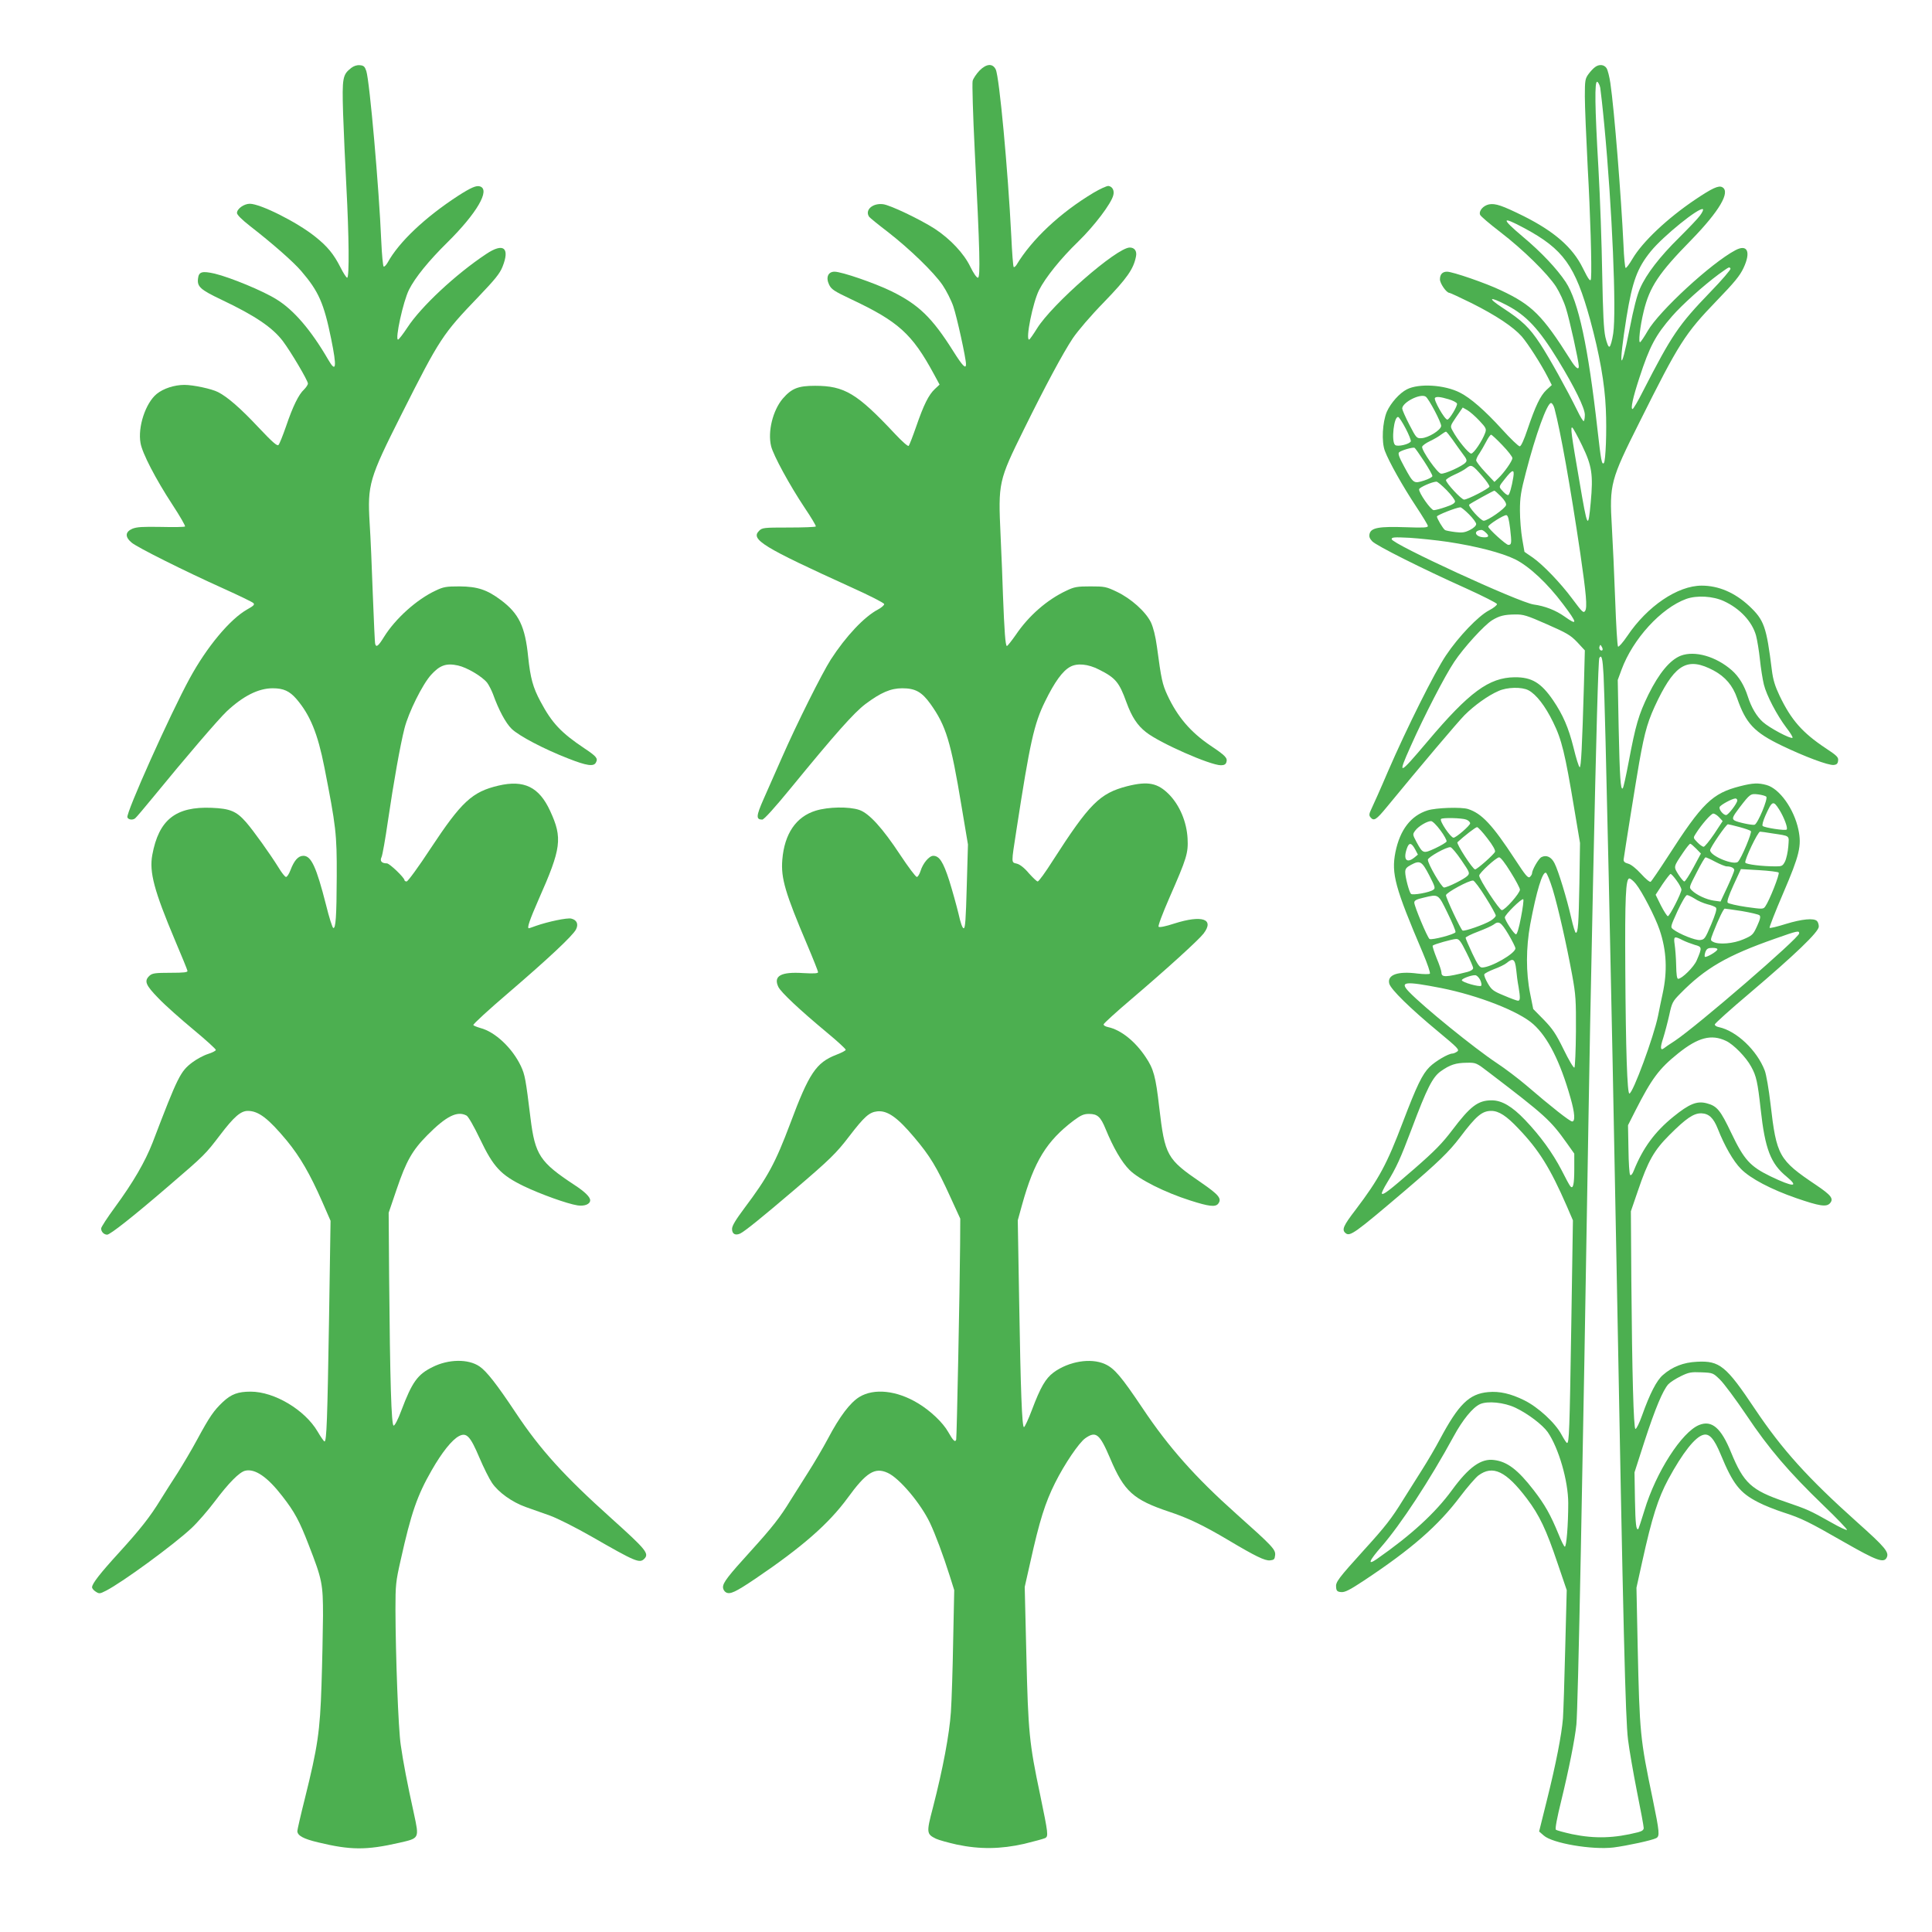
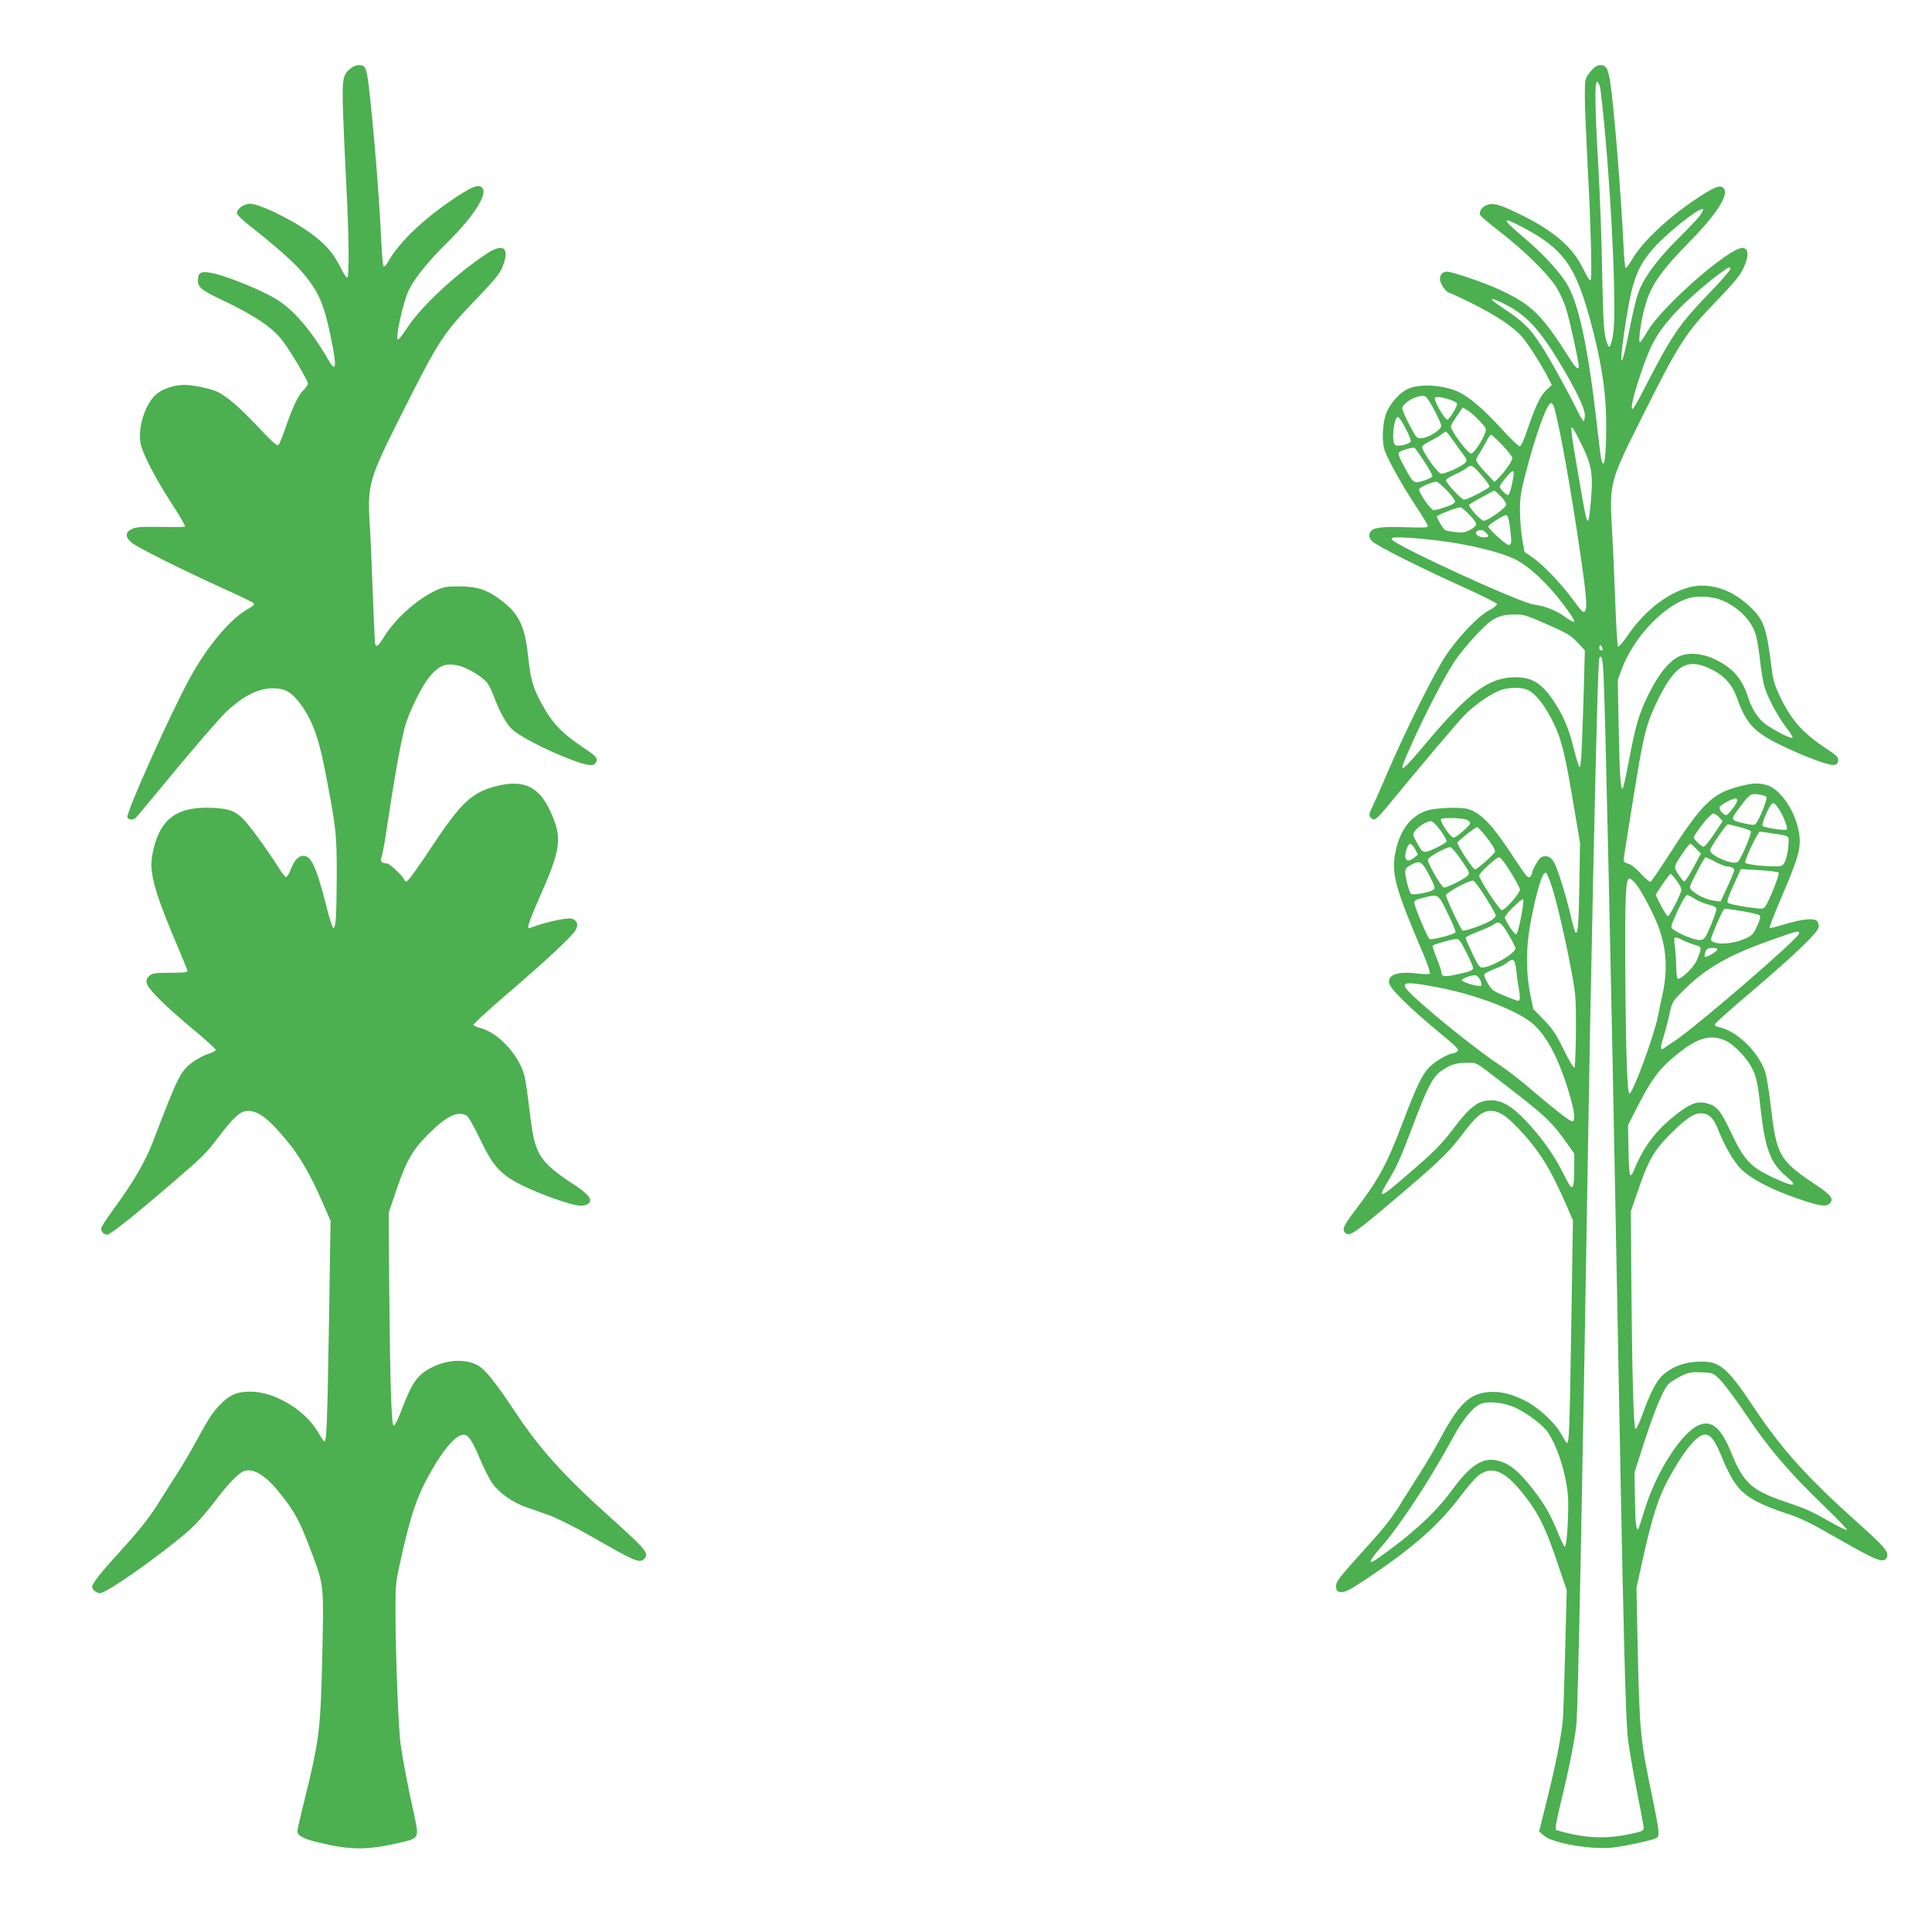
<svg xmlns="http://www.w3.org/2000/svg" version="1.0" width="1280pt" height="1280pt" viewBox="0 0 1280 1280" preserveAspectRatio="xMidYMid meet">
  <g transform="translate(0,1280) scale(0.1,-0.1)" fill="#4caf50" stroke="none">
    <path d="M2327 12350 c-57 -45 -61 -63 -54 -300 4 -118 14 -339 22 -490 17 -321 20 -600 5 -600 -5 0 -25 30 -44 68 -45 89 -87 140 -169 205 -120 96 -362 217 -432 217 -38 0 -85 -33 -85 -61 0 -12 31 -43 87 -87 148 -115 286 -236 339 -298 115 -134 150 -213 198 -449 39 -191 33 -229 -20 -137 -112 193 -227 328 -341 398 -88 56 -307 146 -410 171 -84 19 -106 13 -111 -32 -7 -54 15 -74 156 -141 221 -105 337 -183 406 -274 52 -69 166 -261 166 -281 0 -8 -12 -26 -26 -40 -35 -32 -74 -111 -119 -244 -21 -60 -43 -116 -50 -123 -8 -9 -38 16 -134 118 -119 127 -205 201 -266 232 -42 22 -165 48 -223 48 -67 0 -140 -24 -184 -60 -74 -61 -126 -219 -107 -325 11 -67 101 -240 211 -408 50 -76 87 -141 84 -145 -4 -4 -76 -5 -160 -3 -121 2 -159 0 -189 -12 -48 -21 -50 -54 -5 -92 38 -32 352 -189 608 -304 102 -46 191 -89 198 -96 11 -10 4 -18 -41 -43 -114 -65 -266 -247 -380 -456 -129 -236 -424 -894 -413 -921 6 -16 34 -20 51 -7 6 4 62 70 125 147 206 252 426 509 482 562 109 102 210 153 305 153 71 0 111 -18 157 -71 91 -106 141 -229 185 -452 77 -393 83 -440 82 -722 -1 -271 -7 -348 -23 -343 -6 2 -28 71 -48 153 -64 251 -98 325 -150 325 -34 0 -61 -30 -86 -96 -9 -24 -22 -44 -29 -44 -7 0 -29 28 -50 63 -56 90 -166 244 -215 300 -64 73 -106 90 -227 95 -239 10 -351 -79 -394 -312 -21 -114 12 -237 151 -567 44 -103 81 -194 82 -201 2 -10 -23 -13 -113 -13 -101 0 -120 -3 -138 -19 -38 -35 -27 -62 60 -151 44 -46 148 -138 230 -206 82 -68 149 -129 149 -135 0 -6 -24 -18 -52 -27 -29 -9 -75 -34 -103 -55 -80 -60 -96 -92 -264 -532 -50 -128 -129 -264 -250 -429 -50 -68 -91 -131 -91 -140 0 -22 19 -41 40 -41 20 0 177 124 408 323 239 205 243 210 340 337 92 121 137 160 184 160 71 0 136 -50 259 -198 87 -106 153 -220 234 -404 l55 -126 -10 -649 c-11 -669 -16 -813 -30 -813 -4 0 -25 30 -46 66 -84 143 -286 264 -443 264 -84 0 -128 -16 -184 -68 -61 -58 -87 -95 -171 -250 -36 -67 -95 -166 -129 -220 -35 -53 -85 -133 -112 -176 -71 -116 -135 -197 -275 -351 -127 -139 -180 -207 -180 -231 0 -8 11 -21 24 -29 23 -15 27 -15 68 6 108 55 447 303 566 414 40 37 110 118 156 179 91 121 161 192 200 202 65 16 148 -41 246 -168 82 -105 114 -165 175 -323 90 -231 95 -258 95 -471 -1 -104 -5 -310 -10 -459 -10 -307 -25 -408 -110 -750 -28 -111 -50 -208 -50 -216 0 -30 40 -52 137 -75 215 -52 319 -53 538 -3 135 31 133 27 97 195 -45 204 -70 336 -87 453 -16 106 -34 588 -35 899 0 161 2 183 35 328 69 310 109 426 205 593 68 119 135 203 182 227 49 25 74 -1 134 -143 28 -66 66 -142 84 -168 43 -63 133 -127 222 -159 40 -14 113 -40 161 -57 50 -18 169 -78 276 -139 289 -166 318 -179 349 -148 35 35 13 61 -217 268 -314 282 -471 455 -634 700 -127 191 -194 276 -240 307 -74 51 -206 49 -311 -4 -100 -49 -136 -100 -207 -288 -21 -57 -43 -100 -51 -100 -15 0 -24 287 -30 990 l-3 420 53 156 c64 188 103 257 204 359 125 126 198 162 259 129 11 -5 50 -73 89 -155 89 -186 137 -238 291 -313 111 -53 286 -116 355 -127 47 -7 84 8 84 34 0 22 -36 57 -105 102 -228 150 -260 199 -290 440 -32 261 -37 289 -64 347 -57 120 -171 227 -268 252 -23 7 -45 15 -47 20 -3 5 100 100 230 211 267 229 429 381 450 422 18 35 6 63 -31 72 -26 7 -154 -20 -234 -48 -24 -9 -45 -16 -47 -16 -14 0 5 55 65 192 150 338 159 405 76 585 -73 159 -173 208 -343 168 -174 -41 -244 -106 -449 -416 -79 -121 -151 -219 -159 -219 -7 0 -14 4 -14 8 0 17 -99 112 -117 112 -35 0 -48 16 -35 42 6 13 25 120 42 238 38 259 82 506 110 615 27 106 119 291 176 354 58 64 101 79 178 62 60 -13 161 -73 194 -115 11 -15 28 -48 38 -74 38 -106 84 -192 124 -231 49 -47 212 -133 374 -196 124 -49 170 -55 184 -27 15 27 5 40 -76 94 -154 103 -215 167 -291 310 -50 93 -67 155 -82 298 -20 199 -61 285 -180 374 -92 69 -155 90 -274 91 -89 0 -107 -3 -159 -28 -125 -58 -267 -186 -342 -307 -37 -60 -51 -71 -58 -47 -3 6 -9 154 -16 327 -6 173 -15 387 -21 474 -15 256 -4 294 211 721 254 504 272 531 511 780 107 112 140 152 158 197 51 127 7 162 -108 85 -202 -134 -432 -349 -522 -487 -29 -44 -57 -80 -62 -80 -21 0 34 254 73 331 40 80 131 192 255 314 194 192 285 348 215 370 -24 8 -60 -8 -143 -61 -220 -143 -394 -307 -469 -444 -10 -17 -22 -29 -26 -26 -5 3 -12 79 -16 168 -15 356 -77 1058 -99 1127 -10 30 -17 37 -43 39 -19 2 -40 -5 -57 -18z" />
-     <path d="M6490 12333 c-21 -22 -42 -53 -46 -69 -4 -16 2 -225 14 -464 34 -665 38 -840 21 -840 -9 0 -30 31 -50 72 -42 88 -133 185 -237 253 -97 62 -293 156 -341 162 -69 9 -123 -38 -93 -83 4 -6 59 -51 122 -99 147 -114 307 -269 365 -354 25 -37 57 -100 71 -141 24 -71 84 -344 84 -383 0 -35 -23 -11 -83 84 -142 226 -231 311 -412 400 -111 54 -329 129 -376 129 -43 0 -59 -38 -36 -86 15 -31 33 -43 145 -96 314 -148 404 -229 548 -494 l39 -72 -31 -29 c-41 -38 -74 -104 -124 -249 -23 -66 -45 -123 -50 -128 -5 -5 -44 30 -91 80 -251 268 -334 318 -529 318 -112 0 -155 -17 -214 -85 -66 -78 -101 -219 -77 -316 16 -62 122 -257 222 -407 44 -65 77 -121 74 -124 -3 -4 -84 -7 -180 -7 -166 0 -175 -1 -196 -22 -58 -57 26 -108 611 -374 118 -53 216 -103 218 -111 1 -7 -17 -23 -41 -36 -91 -48 -212 -176 -313 -332 -58 -91 -225 -424 -324 -650 -40 -91 -95 -214 -121 -274 -50 -113 -51 -136 -9 -136 12 0 83 79 192 212 293 358 415 495 491 553 103 77 168 105 245 105 86 0 129 -24 186 -103 104 -146 135 -247 207 -682 l42 -250 -8 -277 c-6 -218 -10 -278 -20 -278 -9 0 -21 35 -35 98 -13 53 -40 151 -61 218 -40 124 -66 164 -106 164 -27 0 -69 -50 -84 -100 -7 -22 -18 -40 -25 -40 -7 0 -56 65 -109 145 -118 179 -207 277 -272 299 -68 23 -205 21 -289 -5 -130 -40 -207 -153 -221 -325 -10 -122 19 -220 166 -566 39 -92 71 -173 71 -179 0 -8 -27 -10 -97 -6 -150 10 -201 -19 -166 -92 18 -36 138 -149 323 -303 69 -57 124 -108 123 -113 0 -6 -28 -20 -62 -33 -134 -52 -181 -122 -306 -457 -98 -260 -148 -353 -303 -559 -58 -78 -82 -117 -82 -138 0 -33 21 -45 53 -31 29 13 151 112 362 292 232 198 276 241 360 351 102 133 134 161 187 167 67 7 133 -39 244 -171 106 -125 150 -198 241 -398 l65 -142 -1 -170 c-2 -289 -22 -1280 -26 -1294 -7 -20 -20 -7 -53 51 -35 62 -118 141 -200 190 -140 85 -291 101 -388 42 -62 -38 -131 -129 -209 -277 -33 -62 -92 -162 -131 -223 -38 -60 -92 -145 -118 -187 -68 -111 -118 -175 -261 -333 -152 -167 -185 -210 -185 -241 0 -13 9 -28 20 -34 27 -15 63 2 195 91 310 210 485 363 611 535 123 169 180 205 265 166 78 -35 219 -203 280 -331 36 -76 88 -215 131 -351 l30 -95 -7 -335 c-3 -184 -10 -397 -15 -472 -10 -148 -53 -377 -119 -633 -44 -167 -43 -176 20 -207 19 -9 81 -26 139 -39 152 -32 290 -30 445 5 66 16 128 33 139 38 23 12 21 27 -33 288 -72 341 -79 414 -91 921 l-11 455 37 164 c61 276 99 395 164 525 64 128 159 267 200 296 71 50 95 31 165 -133 93 -220 153 -274 392 -354 122 -40 228 -91 388 -186 183 -109 245 -139 279 -136 27 3 31 7 34 34 4 38 -16 59 -258 275 -271 242 -447 440 -620 699 -141 210 -187 265 -250 293 -94 42 -239 18 -340 -56 -53 -40 -86 -96 -144 -250 -23 -61 -47 -112 -52 -112 -13 0 -22 237 -32 845 l-9 525 29 105 c80 287 162 420 341 556 49 36 67 44 102 44 56 0 77 -19 110 -100 51 -124 106 -219 158 -271 63 -63 234 -149 404 -203 122 -39 164 -44 183 -22 27 34 7 59 -112 141 -228 156 -240 177 -278 500 -23 202 -37 254 -90 332 -69 104 -164 180 -248 198 -19 4 -32 12 -30 19 2 7 84 82 183 166 236 201 447 393 479 435 74 97 -10 125 -195 66 -55 -18 -97 -27 -103 -21 -5 5 25 85 72 193 115 262 125 295 120 392 -6 110 -52 219 -122 291 -76 77 -140 90 -279 55 -181 -47 -249 -115 -492 -493 -48 -76 -93 -138 -100 -138 -6 0 -32 25 -59 55 -29 35 -59 58 -79 63 -38 10 -38 -5 -3 222 90 584 117 705 190 853 63 129 116 202 166 229 46 26 119 19 191 -18 110 -55 134 -84 182 -217 35 -96 72 -153 130 -198 89 -71 425 -219 496 -219 21 0 32 6 36 20 9 28 -5 43 -105 110 -133 90 -219 191 -286 335 -33 72 -40 103 -69 320 -10 73 -24 127 -40 162 -35 71 -131 157 -225 202 -71 34 -81 36 -175 36 -88 0 -107 -3 -159 -28 -129 -60 -251 -167 -336 -293 -28 -40 -55 -74 -59 -74 -10 0 -17 100 -26 335 -2 83 -10 263 -16 400 -16 348 -14 359 155 701 142 288 258 504 323 602 33 49 118 149 208 241 152 157 195 219 211 301 8 36 -9 60 -41 60 -86 0 -516 -376 -615 -537 -25 -40 -48 -73 -52 -73 -25 0 25 247 66 328 42 83 144 210 259 321 107 104 220 253 233 308 8 31 -6 57 -32 61 -11 1 -55 -19 -99 -45 -222 -133 -409 -309 -511 -479 -7 -10 -15 -16 -18 -13 -4 3 -11 96 -16 205 -22 436 -79 1054 -103 1104 -20 41 -61 39 -107 -7z" />
    <path d="M10567 12355 c-10 -7 -30 -28 -43 -46 -22 -30 -24 -42 -24 -148 0 -64 9 -276 19 -471 17 -298 28 -663 22 -733 -2 -29 -15 -13 -55 68 -67 136 -188 241 -391 343 -142 70 -187 86 -230 78 -38 -8 -69 -43 -59 -69 3 -9 63 -60 132 -113 155 -119 315 -277 371 -363 23 -36 53 -100 66 -144 23 -71 85 -352 85 -384 0 -28 -22 -10 -56 45 -185 293 -253 361 -459 458 -100 48 -321 124 -358 124 -31 0 -47 -18 -47 -51 0 -27 43 -89 62 -89 5 0 72 -31 149 -69 161 -81 274 -156 331 -220 42 -49 128 -183 172 -269 l27 -53 -36 -33 c-40 -38 -72 -105 -125 -261 -22 -66 -42 -111 -51 -112 -8 -1 -61 50 -119 114 -112 123 -208 207 -278 242 -102 52 -271 62 -350 22 -50 -25 -108 -91 -134 -149 -29 -69 -36 -198 -13 -259 27 -72 118 -234 206 -367 43 -65 79 -124 79 -131 0 -11 -30 -12 -147 -8 -174 6 -229 -3 -239 -43 -5 -18 0 -32 17 -50 27 -29 332 -182 624 -313 110 -50 201 -96 203 -103 1 -7 -22 -26 -53 -42 -71 -37 -202 -174 -285 -298 -75 -111 -261 -484 -384 -768 -48 -113 -98 -224 -109 -247 -17 -35 -18 -45 -7 -58 22 -27 38 -17 107 67 231 281 468 561 516 610 63 63 155 130 225 160 57 26 154 28 198 5 52 -27 112 -105 164 -212 57 -115 79 -208 139 -568 l39 -232 -4 -265 c-5 -275 -9 -330 -24 -330 -4 0 -18 44 -30 98 -29 128 -86 315 -111 363 -21 42 -54 57 -87 40 -19 -10 -62 -85 -62 -108 0 -6 -7 -16 -14 -23 -13 -10 -29 10 -99 117 -149 228 -220 304 -311 333 -44 14 -211 9 -268 -9 -111 -35 -183 -129 -213 -277 -28 -142 -3 -234 182 -668 30 -71 51 -132 46 -137 -4 -4 -41 -4 -82 1 -130 17 -201 -8 -187 -66 9 -38 139 -165 325 -319 130 -108 142 -120 125 -132 -10 -7 -24 -13 -31 -13 -27 0 -114 -51 -152 -89 -48 -48 -84 -122 -177 -366 -105 -277 -158 -376 -312 -579 -83 -108 -94 -134 -67 -156 29 -24 62 0 390 279 224 191 295 260 368 356 107 142 146 175 207 175 50 0 101 -33 180 -117 136 -142 210 -261 320 -513 l41 -95 -11 -705 c-11 -693 -14 -770 -28 -770 -4 0 -20 25 -37 56 -41 77 -155 182 -247 227 -89 44 -164 61 -238 54 -126 -11 -196 -80 -320 -312 -29 -55 -83 -147 -120 -205 -37 -58 -92 -145 -123 -195 -78 -127 -120 -180 -260 -334 -172 -190 -189 -213 -185 -247 2 -24 8 -30 34 -32 24 -2 55 13 150 76 317 210 493 364 639 558 46 61 100 123 119 138 96 72 184 30 323 -154 82 -109 127 -203 202 -426 l61 -179 -10 -385 c-5 -212 -12 -421 -15 -465 -9 -109 -46 -300 -107 -544 l-51 -205 31 -27 c57 -51 319 -96 462 -79 92 12 254 47 283 62 24 13 22 38 -23 257 -84 402 -87 435 -100 1014 l-8 388 38 172 c65 295 105 420 173 547 95 175 178 281 233 294 39 10 71 -26 114 -130 81 -196 126 -254 247 -316 37 -20 113 -50 168 -68 121 -39 166 -61 410 -201 205 -117 255 -136 274 -100 20 36 -9 70 -196 237 -326 292 -495 479 -676 749 -191 286 -234 321 -384 313 -89 -4 -164 -33 -226 -88 -41 -35 -86 -122 -138 -268 -18 -51 -38 -91 -44 -89 -12 4 -22 366 -27 987 l-3 455 47 137 c67 197 106 266 208 368 111 111 161 145 212 144 50 -2 80 -30 109 -103 44 -112 103 -215 153 -265 62 -64 202 -137 367 -194 154 -53 199 -60 223 -34 26 30 9 53 -92 121 -247 166 -262 192 -302 538 -11 95 -28 194 -38 220 -51 134 -187 263 -304 288 -16 3 -28 11 -27 18 0 6 104 100 231 207 299 254 458 406 458 441 0 14 -5 30 -12 37 -21 21 -100 13 -205 -19 -57 -18 -106 -30 -109 -26 -3 3 37 106 90 229 109 254 123 314 101 421 -29 138 -125 272 -211 296 -55 15 -90 14 -176 -8 -184 -47 -249 -110 -478 -466 -57 -88 -108 -163 -114 -167 -6 -4 -34 20 -64 53 -33 36 -66 62 -85 67 -23 6 -31 14 -30 28 6 46 84 534 103 641 39 219 59 283 125 419 118 238 200 281 368 192 78 -42 127 -100 156 -184 58 -167 113 -226 296 -314 152 -73 309 -132 344 -128 20 2 27 9 29 29 3 22 -8 33 -84 83 -153 102 -227 186 -304 347 -30 63 -43 105 -51 169 -36 290 -51 332 -151 426 -95 88 -202 134 -314 134 -159 0 -360 -136 -493 -334 -29 -43 -57 -74 -61 -70 -5 5 -13 144 -19 309 -6 165 -16 383 -22 484 -17 283 -9 311 183 694 263 527 301 586 511 804 118 122 154 166 178 217 51 108 26 161 -54 118 -159 -84 -505 -403 -581 -535 -21 -37 -44 -70 -49 -74 -14 -9 -2 102 23 205 39 161 99 252 315 472 186 191 262 320 205 350 -24 13 -67 -7 -180 -83 -184 -124 -348 -279 -414 -391 -21 -36 -42 -64 -46 -61 -4 3 -11 71 -14 152 -15 317 -61 898 -87 1073 -6 41 -17 85 -25 98 -16 25 -50 28 -77 7z m35 -136 c3 -19 16 -131 27 -249 52 -549 81 -1231 59 -1379 -7 -47 -18 -86 -25 -88 -7 -3 -17 22 -27 64 -11 51 -16 155 -21 418 -3 193 -14 508 -25 700 -24 413 -26 579 -8 573 7 -3 16 -20 20 -39z m661 -847 c-15 -21 -78 -86 -139 -147 -127 -125 -216 -240 -258 -335 -20 -44 -43 -133 -70 -272 -61 -312 -74 -257 -20 80 39 239 71 326 161 437 82 101 321 294 345 279 5 -3 -4 -22 -19 -42z m-1163 -84 c258 -139 336 -247 435 -606 62 -228 97 -422 104 -592 7 -146 -1 -345 -13 -358 -14 -13 -19 18 -42 220 -62 552 -126 851 -211 980 -58 87 -160 196 -283 299 -147 124 -145 140 10 57z m1365 -268 c3 -5 -56 -75 -133 -154 -212 -220 -255 -284 -448 -660 -32 -64 -63 -116 -68 -116 -14 0 2 75 45 206 68 209 107 283 217 409 67 77 208 203 309 278 73 52 70 51 78 37z m-1484 -241 c131 -68 214 -157 341 -364 110 -180 178 -319 178 -363 0 -23 -4 -42 -8 -42 -4 0 -23 30 -41 68 -70 142 -186 351 -247 444 -72 109 -118 153 -248 238 -105 69 -91 79 25 19z m-535 -607 c21 -15 105 -174 102 -195 -4 -28 -86 -78 -130 -80 -32 -2 -35 1 -80 88 -26 50 -47 98 -48 108 0 41 121 103 156 79z m151 -17 c28 -8 53 -21 56 -29 5 -14 -50 -106 -64 -106 -18 0 -93 132 -82 144 10 10 36 7 90 -9z m702 -62 c40 -151 104 -508 171 -960 39 -268 47 -357 32 -380 -11 -17 -19 -9 -86 81 -78 105 -194 225 -261 272 -30 20 -55 38 -55 38 0 1 -7 39 -15 86 -8 47 -15 131 -15 187 0 87 6 126 40 255 64 248 140 458 166 458 7 0 18 -17 23 -37z m-498 -80 c44 -47 48 -54 39 -80 -19 -53 -76 -138 -93 -138 -17 0 -91 91 -123 151 -17 31 -17 31 25 93 l42 61 30 -17 c17 -10 53 -41 80 -70z m-488 -52 c21 -40 36 -78 34 -85 -8 -19 -88 -38 -104 -24 -27 22 -8 194 21 185 6 -2 28 -36 49 -76z m1169 -113 c65 -134 74 -193 57 -376 -17 -184 -21 -178 -75 140 -53 306 -61 363 -47 355 6 -4 35 -57 65 -119z m-859 40 c20 -29 51 -72 68 -95 27 -35 30 -45 19 -57 -18 -23 -139 -78 -163 -74 -24 3 -129 154 -125 178 2 8 25 25 53 38 27 13 60 32 73 43 14 10 28 19 32 19 4 0 23 -24 43 -52z m330 -37 c37 -38 67 -77 67 -86 0 -19 -55 -97 -94 -134 l-25 -24 -60 64 c-33 35 -61 71 -61 79 0 8 9 29 21 45 11 17 31 51 45 78 13 26 28 47 33 47 4 0 38 -31 74 -69z m-518 -107 c30 -46 55 -90 55 -98 0 -7 -25 -20 -56 -30 -68 -21 -69 -21 -130 91 -35 64 -43 88 -35 96 13 13 92 36 103 30 4 -2 32 -42 63 -89z m385 -98 c28 -32 49 -63 48 -70 -5 -14 -145 -86 -168 -86 -18 0 -120 110 -120 129 0 6 25 22 56 36 30 13 67 33 81 45 31 24 38 21 103 -54z m206 -8 c-10 -63 -26 -118 -34 -118 -10 0 -24 12 -45 36 -17 20 -16 22 24 72 50 64 64 66 55 10z m-442 -85 c31 -32 56 -65 56 -75 0 -11 -19 -23 -62 -37 -34 -12 -69 -21 -79 -21 -19 0 -101 117 -97 139 3 12 83 48 114 50 7 1 37 -25 68 -56z m360 -42 c23 -23 37 -46 34 -57 -4 -22 -121 -104 -148 -104 -20 0 -107 97 -96 107 7 8 158 91 166 92 3 1 23 -17 44 -38z m-212 -118 c26 -26 48 -55 48 -65 0 -11 -16 -26 -41 -39 -34 -17 -52 -20 -98 -14 -32 4 -62 10 -67 13 -14 9 -54 77 -54 90 0 9 126 59 155 61 5 1 31 -20 57 -46z m273 -95 c11 -96 10 -108 -12 -108 -15 0 -133 107 -133 121 0 13 103 78 120 76 11 -2 17 -26 25 -89z m-163 -25 c25 -22 23 -33 -6 -33 -61 0 -81 44 -22 49 5 1 18 -6 28 -16z m-250 -63 c186 -28 358 -72 447 -116 92 -46 213 -158 317 -297 96 -127 98 -145 10 -82 -59 42 -131 70 -205 80 -96 13 -941 402 -941 433 0 13 17 14 118 9 64 -4 179 -16 254 -27z m1830 -393 c106 -49 186 -135 212 -227 8 -30 20 -102 26 -160 6 -58 18 -132 26 -165 18 -73 87 -204 149 -286 26 -33 44 -63 41 -67 -11 -10 -153 65 -197 105 -41 37 -76 96 -99 168 -24 75 -59 132 -106 174 -105 92 -245 132 -338 97 -72 -28 -144 -115 -215 -258 -65 -134 -84 -199 -131 -448 -17 -90 -34 -168 -39 -173 -14 -14 -20 70 -27 403 l-6 315 25 68 c75 204 263 409 429 469 71 25 177 19 250 -15z m-1173 -153 c132 -58 156 -72 201 -119 l50 -54 -6 -228 c-12 -412 -19 -548 -28 -546 -6 1 -24 60 -41 130 -33 132 -70 217 -135 313 -80 117 -142 154 -255 153 -170 -2 -301 -98 -577 -425 -194 -229 -201 -231 -111 -30 90 202 225 463 287 556 63 95 199 244 252 277 48 29 79 37 151 38 56 1 78 -6 212 -65z m368 -171 c-11 -10 -26 8 -20 23 5 15 7 14 15 -1 6 -9 7 -19 5 -22z m7 -165 c11 -206 52 -2071 86 -3908 45 -2447 59 -3006 76 -3145 8 -66 35 -221 59 -343 25 -123 45 -232 45 -243 0 -13 -11 -21 -37 -28 -158 -40 -286 -44 -437 -13 -54 12 -103 25 -108 30 -6 6 8 80 36 193 49 201 91 410 100 504 11 109 41 1624 81 4065 3 168 7 422 10 565 3 143 12 584 20 980 20 936 34 1445 41 1456 15 25 22 -2 28 -113z m1078 -806 c13 -13 -56 -178 -77 -186 -14 -5 -113 16 -133 28 -19 12 -14 24 33 86 70 91 73 93 123 87 24 -3 49 -10 54 -15z m-192 -25 c0 -19 -60 -97 -74 -97 -19 0 -49 37 -43 53 5 14 82 56 105 57 6 0 12 -6 12 -13z m278 -61 c31 -49 59 -123 49 -132 -8 -9 -147 12 -159 24 -5 5 3 33 18 68 45 100 52 103 92 40z m-398 -51 l23 -25 -56 -85 c-32 -47 -63 -85 -70 -85 -7 0 -26 13 -42 30 -28 29 -28 29 -10 57 39 62 101 132 116 133 8 0 26 -11 39 -25z m-1676 -15 c14 -5 26 -16 26 -25 0 -14 -93 -95 -110 -95 -19 0 -95 112 -83 124 10 10 139 7 167 -4z m-171 -71 c25 -33 43 -67 41 -74 -3 -7 -37 -27 -75 -45 -80 -37 -82 -36 -124 41 -27 51 -27 51 -8 77 21 28 78 62 104 62 10 0 37 -27 62 -61z m1980 22 c37 -10 72 -22 77 -27 9 -9 -61 -177 -85 -203 -26 -27 -185 38 -185 76 0 17 107 173 118 172 4 0 37 -8 75 -18z m-1669 -75 c36 -46 54 -79 51 -89 -7 -18 -119 -117 -132 -117 -16 0 -126 171 -117 180 44 41 120 100 130 100 6 0 37 -33 68 -74z m1885 33 c125 -19 114 -11 109 -87 -3 -37 -13 -82 -22 -100 -15 -29 -21 -32 -60 -32 -91 0 -198 13 -203 25 -6 18 83 205 98 205 7 0 42 -5 78 -11z m-2364 -105 l19 -36 -23 -19 c-52 -42 -76 -14 -50 60 14 41 30 39 54 -5z m1863 3 l31 -32 -50 -93 c-27 -50 -54 -92 -60 -92 -5 0 -23 21 -39 46 -33 53 -34 49 32 147 21 31 42 57 46 57 5 0 22 -15 40 -33z m-1556 -76 c55 -80 57 -86 41 -103 -19 -21 -133 -78 -156 -78 -16 0 -107 156 -107 184 0 17 125 87 150 83 8 -1 41 -40 72 -86z m327 -80 c34 -54 61 -106 61 -115 0 -24 -99 -136 -120 -136 -16 0 -150 204 -150 229 0 17 112 120 132 121 10 0 39 -37 77 -99z m1356 69 c31 -16 65 -30 75 -30 28 0 50 -11 50 -25 0 -7 -20 -56 -45 -110 l-46 -98 -44 6 c-50 7 -116 38 -146 68 -20 20 -19 20 32 119 28 55 54 100 59 100 4 0 34 -13 65 -30z m-1896 -89 c39 -76 42 -86 27 -96 -24 -18 -137 -38 -148 -27 -12 12 -38 110 -38 144 0 22 8 32 38 48 60 32 72 25 121 -69z m2315 18 c9 -8 -62 -188 -89 -225 -13 -18 -18 -18 -125 -3 -61 9 -117 22 -123 28 -7 7 3 40 38 117 l49 106 120 -7 c67 -4 125 -11 130 -16z m-1497 -111 c37 -123 91 -362 129 -568 24 -132 26 -165 25 -375 -1 -126 -6 -234 -10 -238 -5 -5 -37 49 -71 119 -52 106 -74 138 -132 198 l-70 71 -20 100 c-29 141 -28 306 0 460 42 224 81 350 104 343 7 -3 27 -52 45 -110z m821 58 c18 -24 32 -52 32 -60 0 -23 -78 -176 -90 -176 -5 0 -26 32 -46 71 l-35 71 45 69 c26 38 50 69 54 69 5 0 23 -20 40 -44z m-270 -22 c40 -49 128 -218 157 -304 47 -138 53 -275 20 -425 -7 -33 -21 -98 -30 -145 -28 -138 -167 -515 -190 -515 -14 0 -24 285 -27 825 -3 476 3 600 27 600 7 0 27 -16 43 -36z m-996 -88 c38 -60 68 -115 68 -122 0 -7 -15 -22 -34 -34 -43 -26 -174 -72 -186 -65 -13 8 -110 215 -110 234 1 17 153 100 180 97 8 -1 45 -50 82 -110z m-251 -106 c31 -63 55 -120 52 -126 -5 -14 -157 -54 -172 -45 -14 9 -101 217 -101 241 0 14 14 22 63 33 99 24 95 26 158 -103z m1637 96 c20 -14 58 -30 84 -37 26 -6 52 -16 57 -23 7 -8 -4 -44 -32 -111 -40 -94 -44 -100 -74 -103 -31 -3 -136 39 -178 71 -19 15 -18 17 29 121 28 60 55 106 63 106 7 0 30 -11 51 -24z m-1151 -123 c-13 -70 -26 -113 -33 -113 -13 0 -74 93 -74 112 0 18 113 129 122 120 4 -4 -3 -58 -15 -119z m1463 41 c58 -10 110 -22 117 -28 9 -8 5 -26 -16 -72 -26 -57 -32 -62 -90 -87 -66 -29 -164 -37 -201 -17 -19 10 -19 11 1 63 35 89 68 157 76 157 4 0 55 -7 113 -16z m-1547 -153 c26 -44 47 -86 47 -94 0 -34 -162 -127 -221 -127 -16 0 -30 20 -65 94 -24 51 -44 98 -44 103 0 5 37 24 83 41 45 17 91 38 102 46 35 27 49 18 98 -63z m1927 5 c0 -30 -678 -615 -824 -712 -33 -21 -65 -43 -72 -49 -24 -18 -26 4 -5 67 11 35 29 103 40 152 18 84 23 92 73 143 166 169 309 252 628 364 150 53 160 55 160 35z m-772 -45 c20 -10 57 -24 80 -31 49 -13 50 -17 13 -103 -18 -43 -98 -122 -123 -122 -8 0 -12 30 -13 90 -1 50 -6 111 -10 138 -8 54 -3 57 53 28z m-1433 -81 c25 -49 45 -96 45 -104 0 -9 -15 -19 -37 -25 -147 -37 -173 -37 -173 -4 0 10 -14 53 -32 95 -17 43 -29 80 -26 83 8 9 129 43 155 44 19 1 31 -14 68 -89z m1663 19 c-5 -15 -75 -55 -83 -48 -3 4 -1 18 4 33 9 21 17 26 47 26 22 0 34 -4 32 -11z m-1333 -131 c3 -35 10 -87 16 -117 12 -73 11 -91 -4 -91 -7 0 -48 15 -92 34 -71 29 -83 38 -108 81 -15 26 -26 53 -23 60 2 6 31 21 64 34 33 12 71 30 84 41 42 35 55 27 63 -42z m-239 -69 c8 -17 12 -35 7 -40 -10 -10 -128 23 -128 37 0 10 59 33 87 33 10 1 25 -13 34 -30z m-258 -55 c246 -49 516 -154 611 -240 97 -87 178 -248 246 -488 29 -101 32 -156 11 -156 -15 0 -135 94 -306 241 -52 44 -140 111 -195 147 -146 97 -483 370 -580 471 -65 68 -28 72 213 25z m1887 -350 c50 -23 134 -109 167 -171 34 -61 43 -102 63 -283 29 -263 66 -359 171 -445 87 -72 45 -71 -105 1 -136 66 -176 110 -261 288 -72 151 -94 178 -161 196 -66 18 -117 -3 -223 -89 -122 -99 -201 -206 -261 -355 -9 -24 -19 -36 -25 -30 -5 5 -10 81 -11 169 l-3 160 48 95 c109 214 157 279 284 381 132 106 220 129 317 83z m-1568 -211 c372 -284 405 -314 514 -467 l49 -69 0 -101 c0 -105 -8 -138 -27 -114 -6 7 -32 55 -58 107 -59 113 -139 224 -241 331 -86 90 -154 130 -221 130 -91 0 -141 -38 -262 -198 -66 -87 -116 -138 -249 -254 -174 -151 -207 -176 -217 -166 -3 3 12 35 34 71 64 105 88 158 163 356 102 272 139 345 194 384 61 43 98 55 171 56 62 1 63 1 150 -66z m1528 -2033 c26 -25 104 -130 175 -235 149 -223 282 -378 510 -598 90 -86 160 -160 157 -163 -3 -4 -50 18 -104 49 -146 82 -156 86 -307 138 -223 76 -273 122 -357 326 -66 163 -128 216 -212 182 -115 -47 -286 -313 -362 -565 -20 -65 -38 -120 -40 -123 -15 -14 -20 30 -23 192 l-3 182 66 205 c71 218 122 339 158 379 12 13 49 37 82 53 53 26 69 29 137 26 76 -3 78 -4 123 -48z m-1354 -187 c82 -39 178 -112 213 -161 73 -106 136 -324 136 -471 0 -144 -12 -292 -23 -288 -5 1 -24 39 -41 82 -53 129 -90 195 -164 291 -105 136 -175 190 -263 201 -86 12 -168 -47 -279 -199 -111 -152 -269 -297 -498 -457 -65 -45 -53 -13 32 84 127 146 319 439 477 729 59 109 126 191 174 213 50 23 161 12 236 -24z" />
  </g>
</svg>